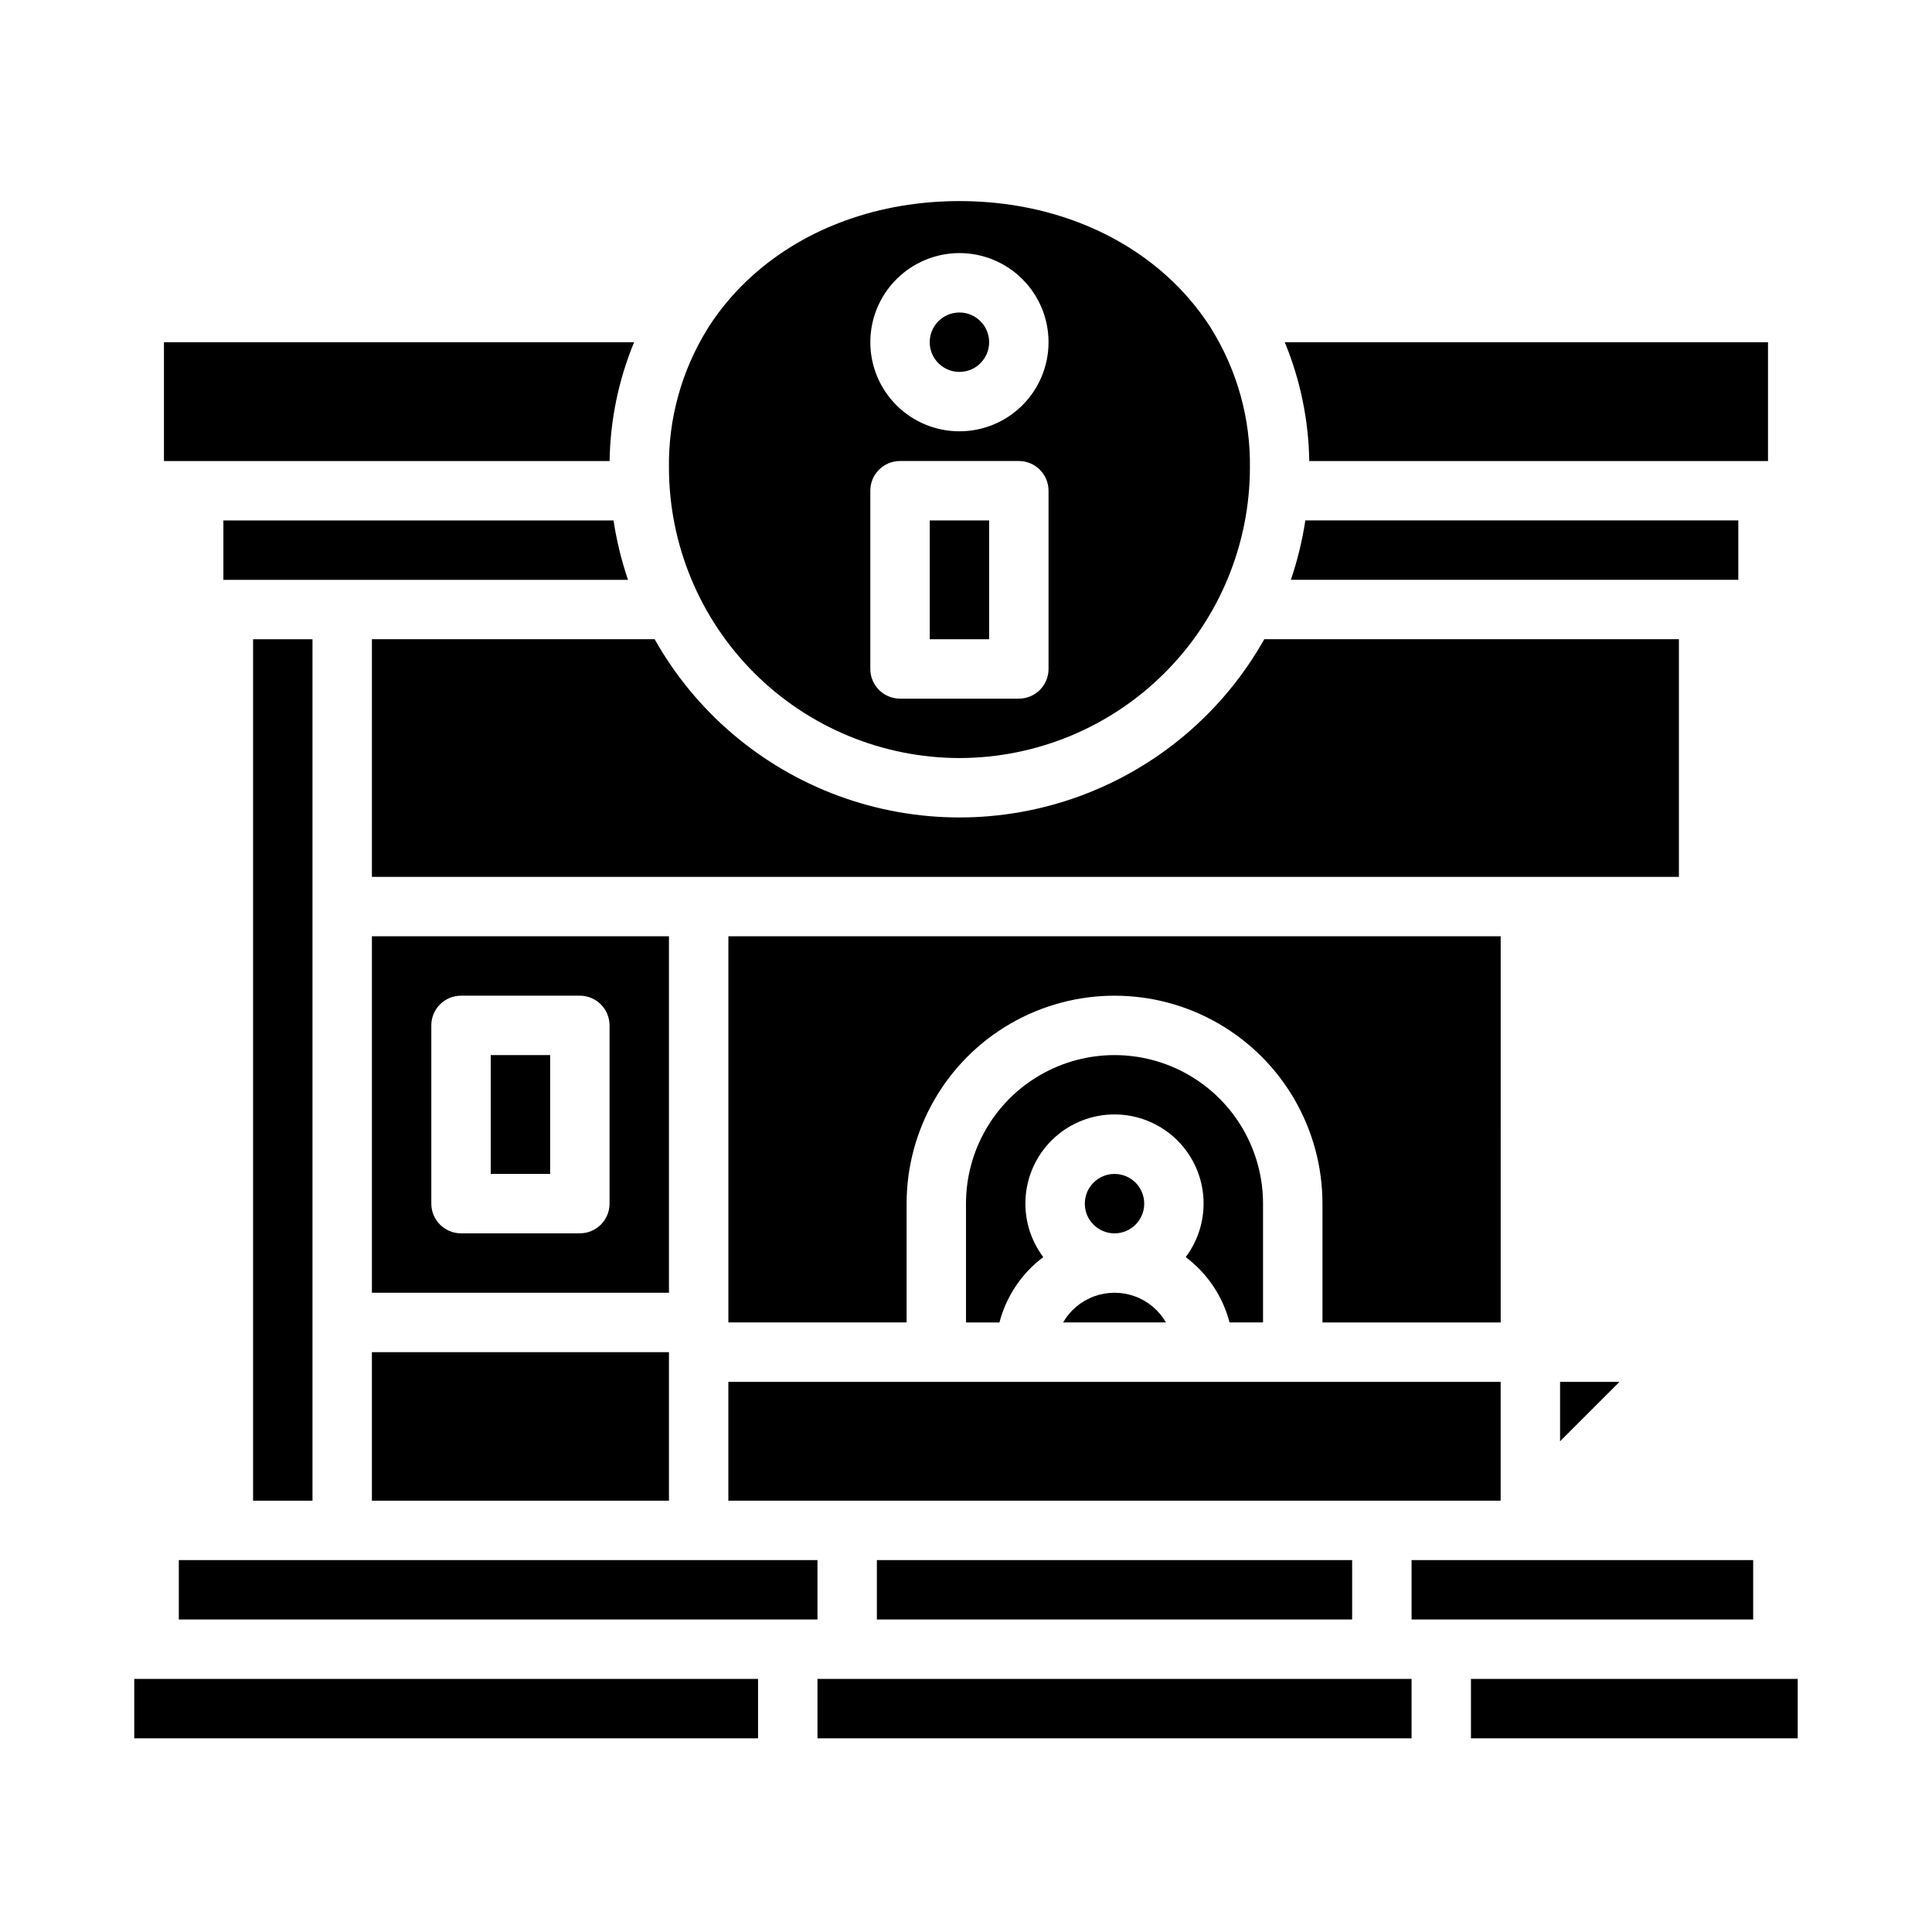
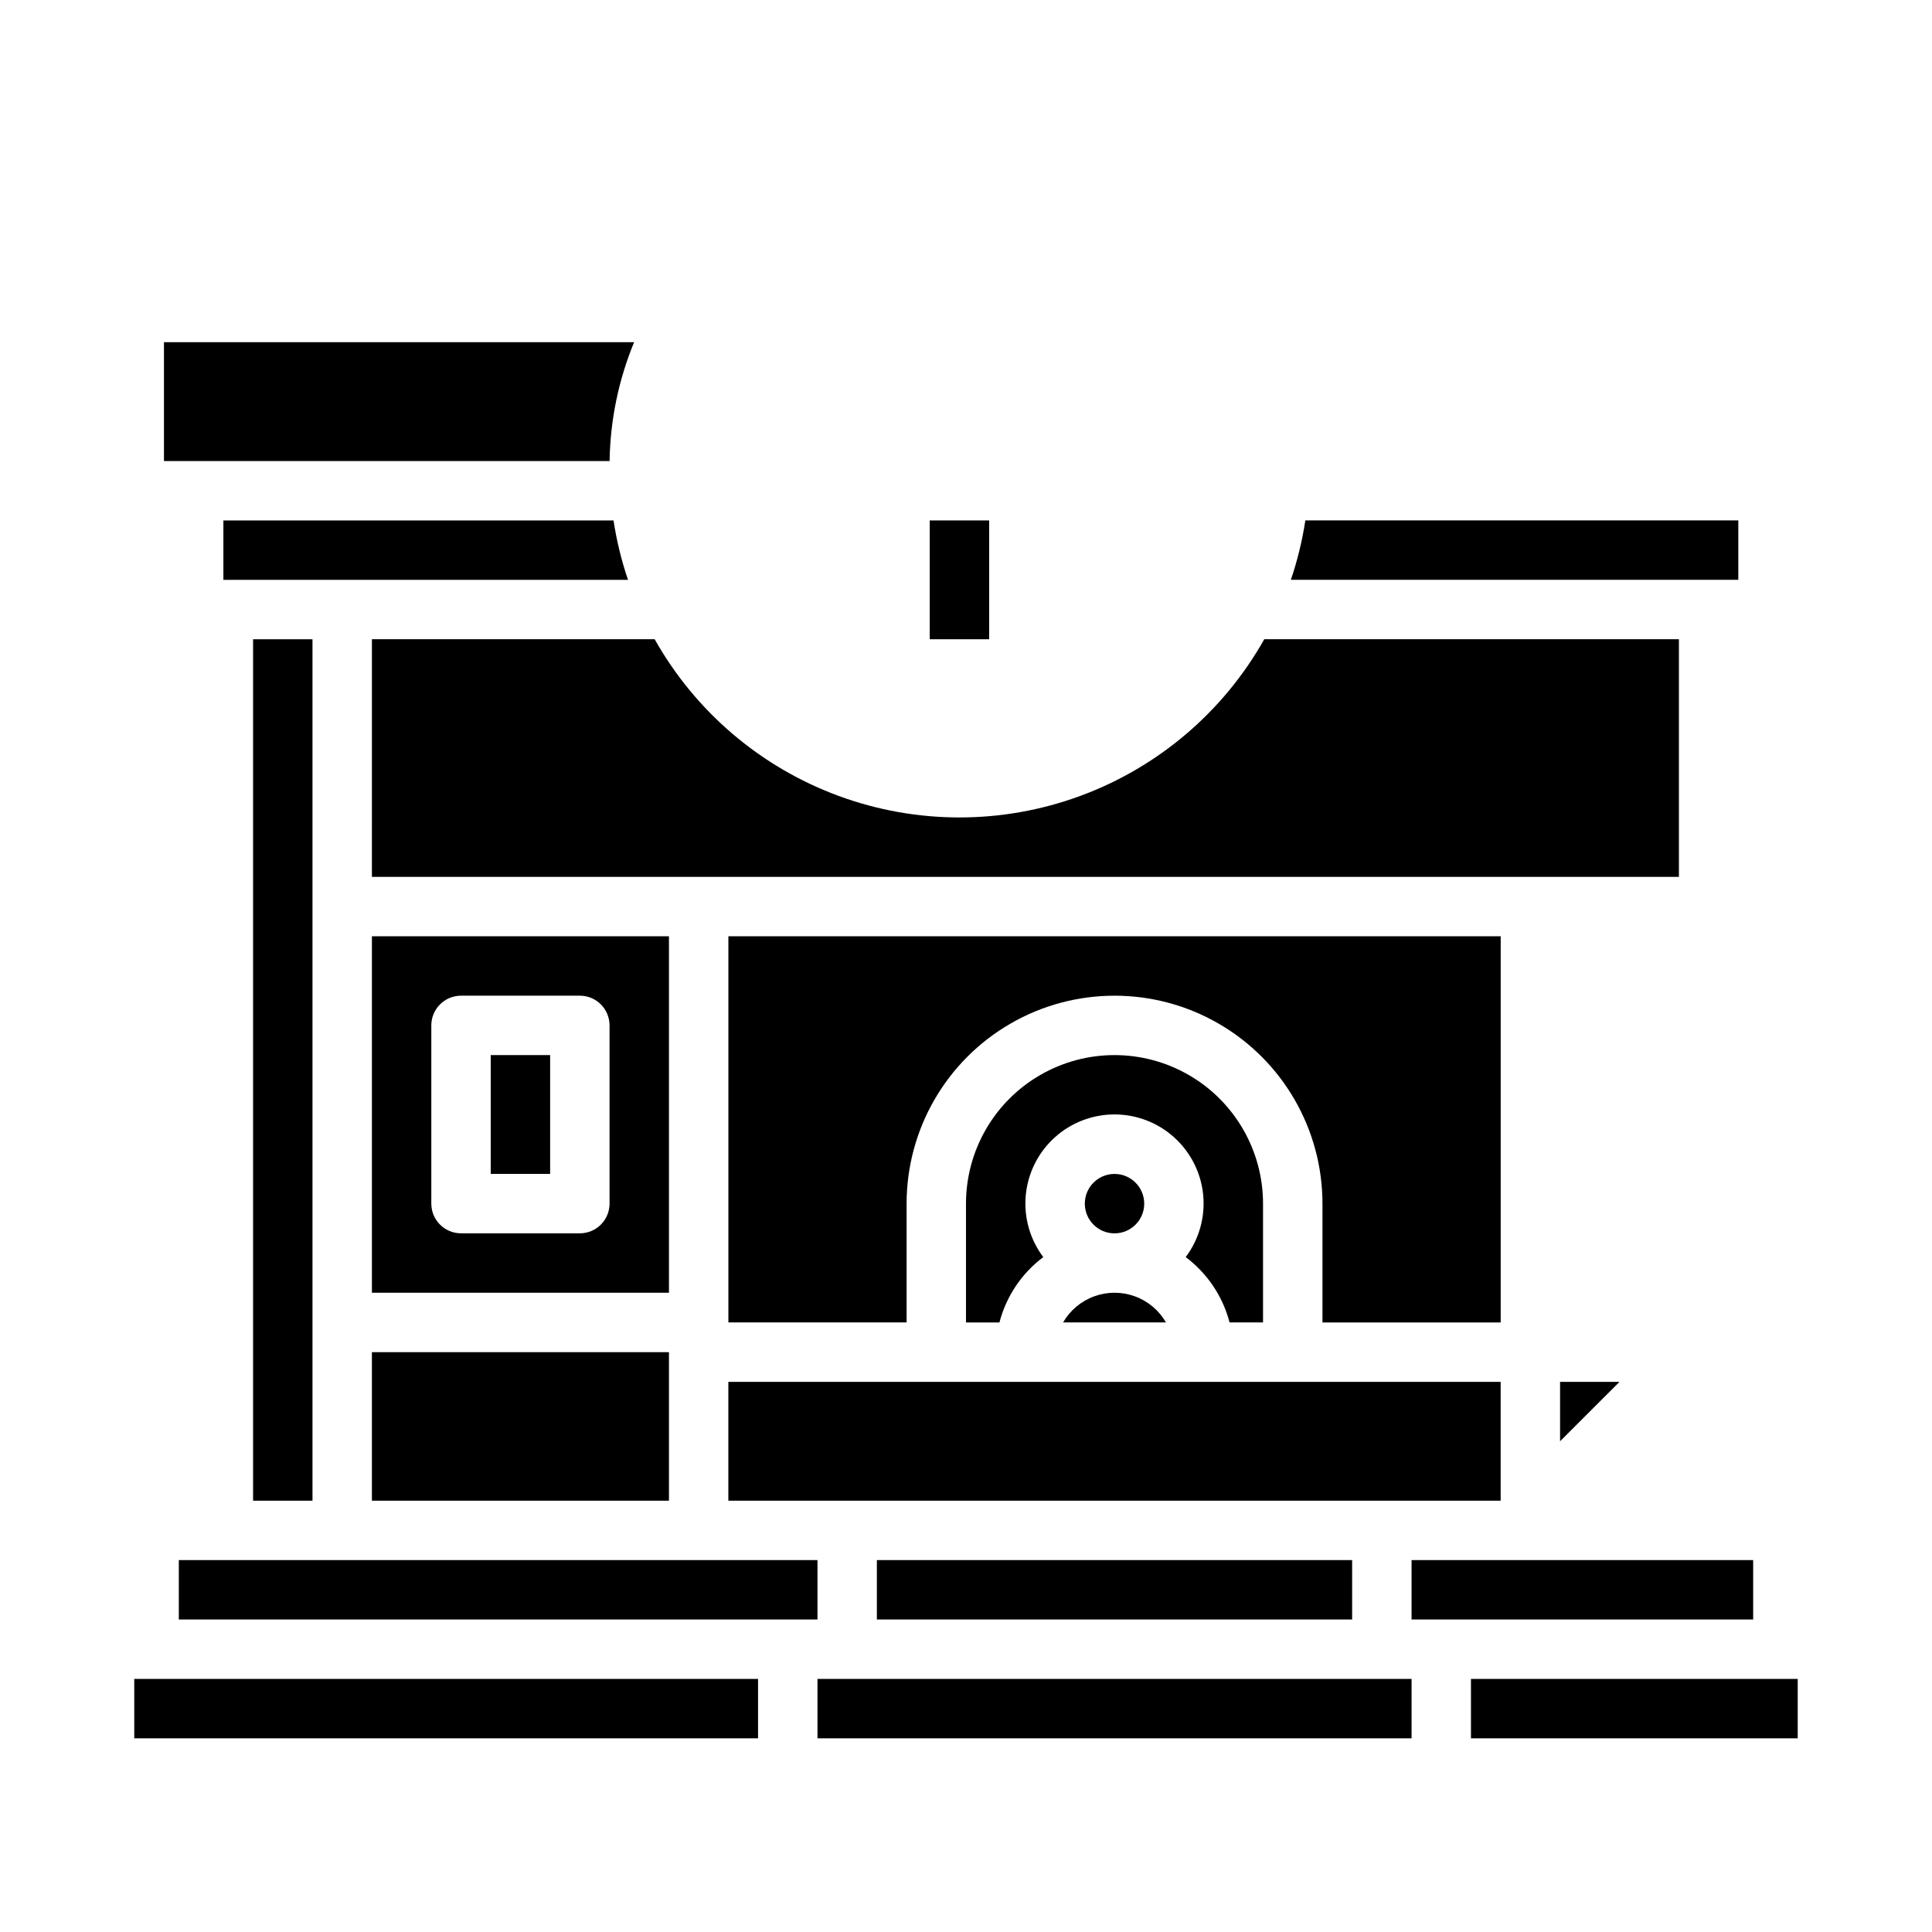
<svg xmlns="http://www.w3.org/2000/svg" fill="#000000" width="800px" height="800px" version="1.1" viewBox="144 144 512 512">
  <g>
    <path d="m337.02 510.21h204.67v31.488h-204.67z" />
-     <path d="m376.38 557.44h125.95v15.742h-125.95z" />
+     <path d="m376.38 557.44h125.95v15.742h-125.95" />
    <path d="m274.05 423.61h15.742v31.488h-15.742z" />
    <path d="m573.18 510.21h-15.746v15.742z" />
    <path d="m321.28 392.12h-78.719v94.465h78.719zm-15.742 70.848v0.004c0 2.086-0.832 4.09-2.305 5.566-1.477 1.473-3.481 2.305-5.566 2.305h-31.488c-4.348 0-7.875-3.523-7.875-7.871v-47.234c0-4.348 3.527-7.871 7.875-7.871h31.488c2.086 0 4.09 0.828 5.566 2.305 1.473 1.477 2.305 3.481 2.305 5.566z" />
    <path d="m390.39 281.92h15.742v31.488h-15.742z" />
    <path d="m486.09 297.66h118.58v-15.746h-114.74c-0.812 5.352-2.098 10.621-3.836 15.746z" />
-     <path d="m612.54 266.18v-31.488h-128.07c4.133 9.992 6.336 20.676 6.496 31.488z" />
-     <path d="m406.13 234.69c0 4.348-3.527 7.871-7.871 7.871-4.348 0-7.875-3.523-7.875-7.871s3.527-7.875 7.875-7.875c4.344 0 7.871 3.527 7.871 7.875" />
    <path d="m242.56 376.38h346.37v-62.977h-109.89c-10.801 19.195-28.086 33.914-48.754 41.523-20.668 7.609-43.371 7.609-64.043 0-20.668-7.609-37.949-22.328-48.75-41.523h-74.93z" />
-     <path d="m398.26 344.89c20.406-0.023 39.977-8.141 54.406-22.574 14.434-14.43 22.551-33.996 22.574-54.406 0.168-12.922-3.344-25.621-10.125-36.617-0.18-0.262-0.344-0.527-0.492-0.805-3.254-5.008-7.16-9.562-11.617-13.539-14.141-12.672-33.59-19.66-54.746-19.66-21.16 0-40.605 6.988-54.746 19.66-4.453 3.973-8.355 8.516-11.609 13.516-0.156 0.293-0.328 0.574-0.516 0.848-6.773 10.992-10.281 23.684-10.113 36.598 0.023 20.41 8.141 39.977 22.574 54.406 14.434 14.434 34 22.551 54.41 22.574zm0-133.82c6.262 0 12.27 2.488 16.695 6.918 4.43 4.426 6.918 10.434 6.918 16.699 0 6.262-2.488 12.27-6.918 16.699-4.426 4.426-10.434 6.914-16.695 6.914-6.266 0-12.273-2.488-16.699-6.914-4.43-4.43-6.918-10.438-6.918-16.699 0.008-6.262 2.496-12.266 6.926-16.691 4.426-4.43 10.43-6.918 16.691-6.926zm-15.742 55.105h31.488-0.004c2.086 0 4.09 0.828 5.566 2.305 1.477 1.477 2.305 3.477 2.305 5.566v47.23c0 2.09-0.828 4.09-2.305 5.566-1.477 1.477-3.481 2.305-5.566 2.305h-31.488c-4.348 0-7.871-3.523-7.871-7.871v-47.176-0.059 0.004c0-4.348 3.523-7.871 7.867-7.871z" />
    <path d="m242.56 502.34h78.719v39.359h-78.719z" />
    <path d="m179.58 588.93h165.31v15.742h-165.31z" />
    <path d="m360.64 588.93h157.44v15.742h-157.44z" />
    <path d="m312.05 234.69h-124.6v31.488h118.1c0.164-10.812 2.367-21.496 6.496-31.488z" />
    <path d="m518.08 557.44h90.527v15.742h-90.527z" />
    <path d="m533.82 588.93h86.594v15.742h-86.594z" />
    <path d="m541.7 392.12h-204.67v102.34h47.23v-31.484c0-19.688 10.504-37.879 27.551-47.723 17.051-9.844 38.059-9.844 55.105 0 17.051 9.844 27.551 28.035 27.551 47.723v31.488h47.23z" />
    <path d="m211.07 313.41h15.742v228.29h-15.742z" />
    <path d="m191.39 557.44h169.25v15.742h-169.25z" />
    <path d="m469.85 494.46h8.867v-31.484c0-14.062-7.504-27.059-19.68-34.09-12.18-7.031-27.184-7.031-39.359 0-12.18 7.031-19.68 20.027-19.68 34.09v31.488h8.867v-0.004c1.797-6.918 5.891-13.023 11.613-17.316-3.535-4.699-5.188-10.551-4.637-16.406 0.551-5.852 3.266-11.293 7.613-15.25 4.348-3.957 10.016-6.152 15.898-6.152 5.879 0 11.547 2.195 15.898 6.152 4.348 3.957 7.062 9.398 7.613 15.25 0.551 5.856-1.102 11.707-4.637 16.406 5.723 4.289 9.82 10.395 11.621 17.316z" />
    <path d="m306.59 281.92h-103.39v15.742l107.23 0.004c-1.742-5.125-3.027-10.395-3.84-15.746z" />
    <path d="m425.73 494.46h27.262c-1.848-3.203-4.769-5.656-8.246-6.922-3.477-1.266-7.289-1.266-10.766 0-3.481 1.266-6.398 3.719-8.25 6.922z" />
    <path d="m447.23 462.98c0 4.348-3.523 7.871-7.871 7.871s-7.871-3.523-7.871-7.871c0-4.348 3.523-7.875 7.871-7.875s7.871 3.527 7.871 7.875" />
  </g>
</svg>